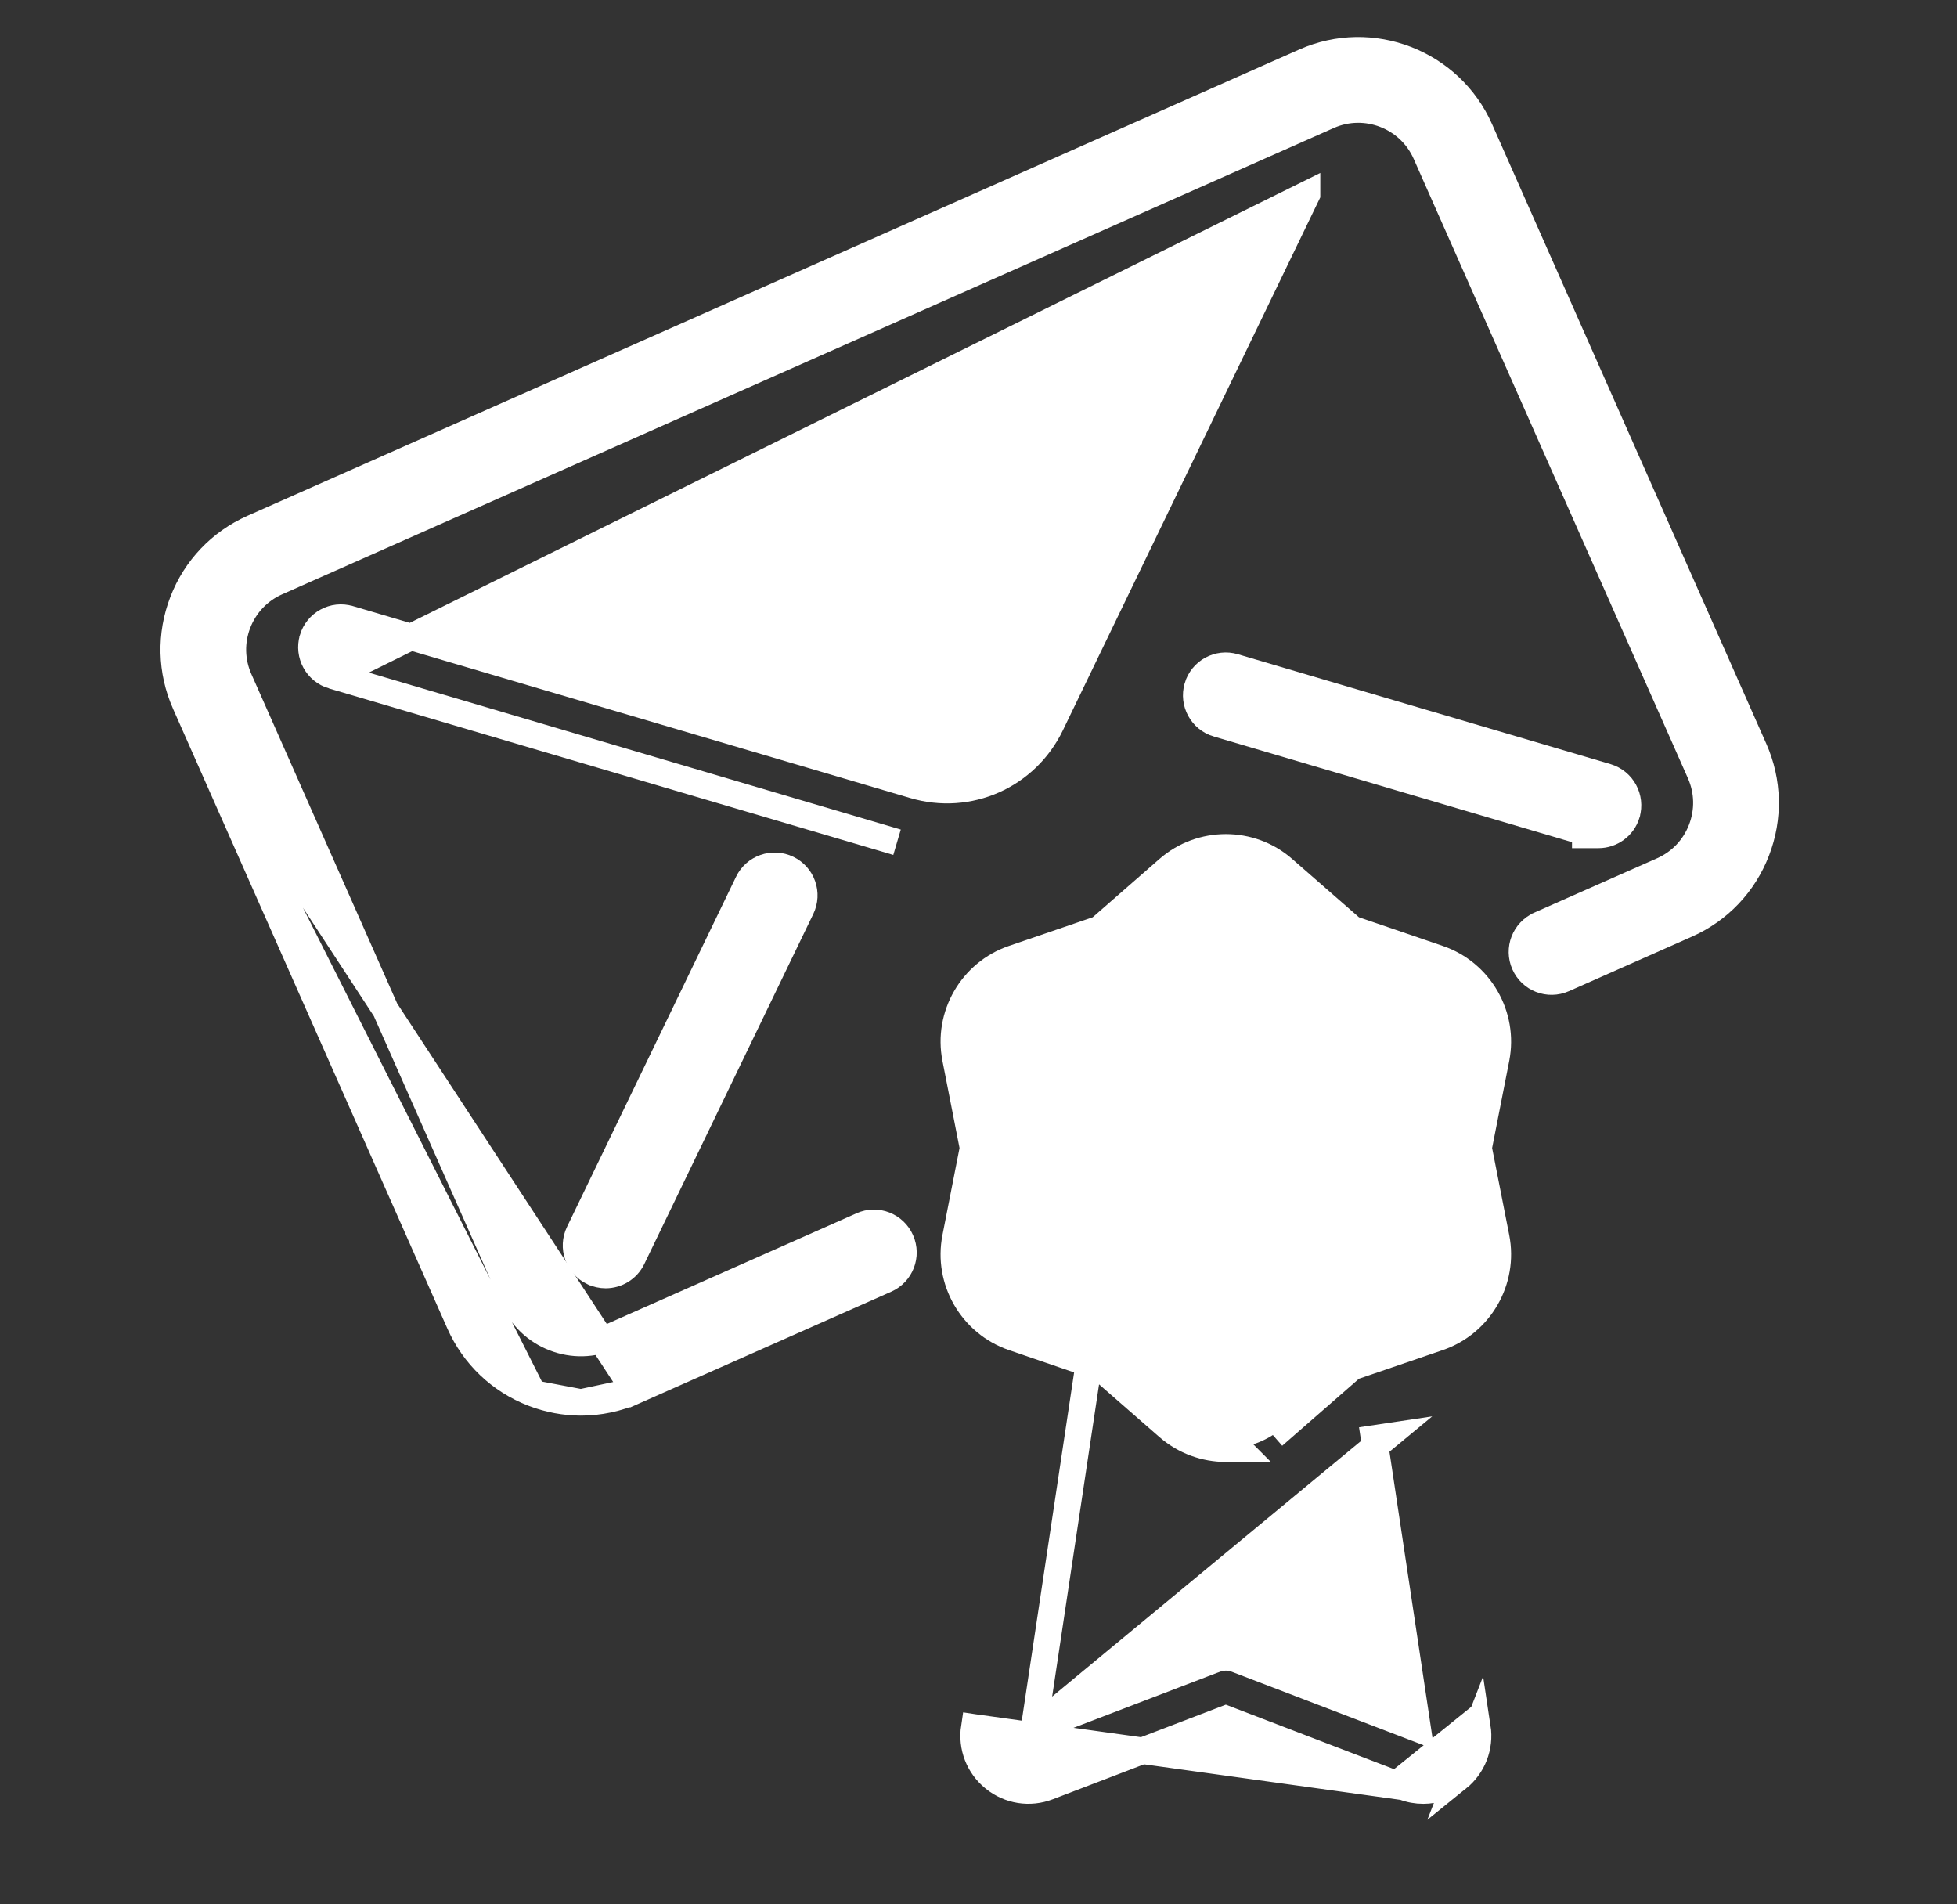
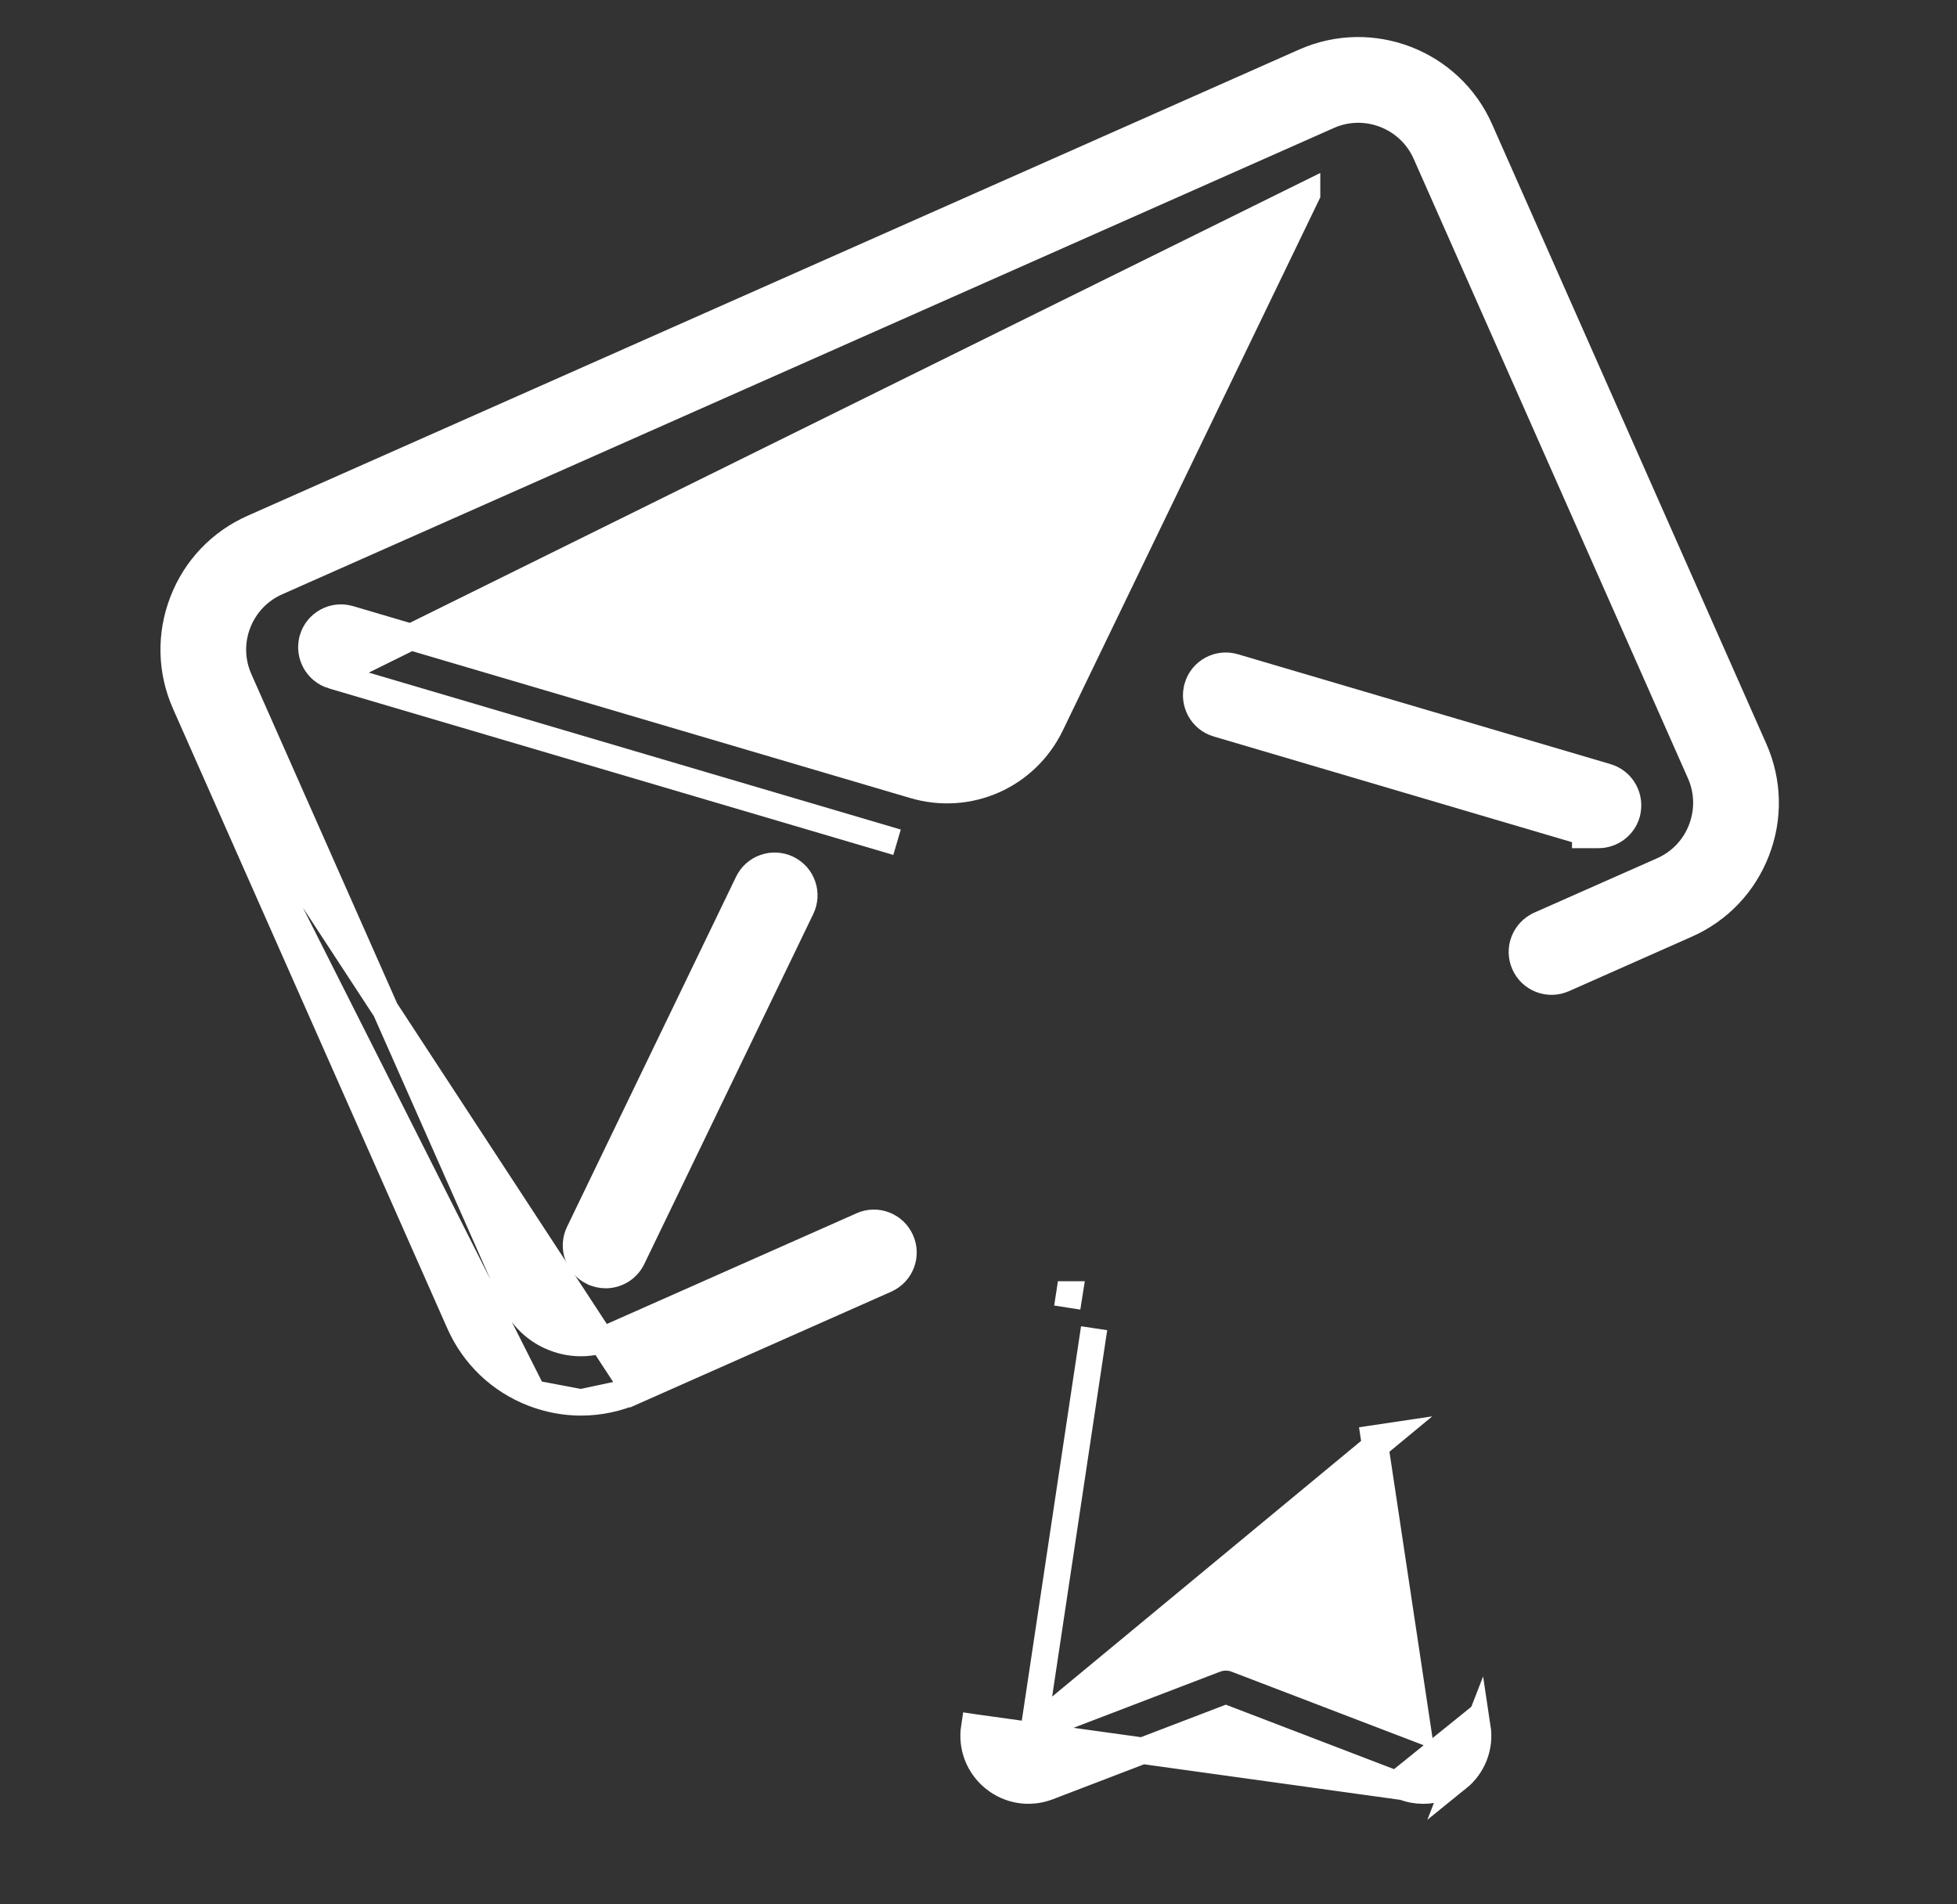
<svg xmlns="http://www.w3.org/2000/svg" width="37" height="36" viewBox="0 0 37 36" fill="none">
  <rect x="0" y="0" width="37" height="36" fill="#333333" stroke="none" />
  <path d="M3.5 13.298L3.5 13.298C3.228 12.684 3.212 12 3.454 11.374C3.695 10.747 4.168 10.251 4.781 9.979L24.664 1.165L24.664 1.165C25.931 0.604 27.42 1.179 27.981 2.448L33.166 14.161L33.166 14.161C33.438 14.775 33.454 15.459 33.212 16.085C32.97 16.713 32.498 17.207 31.886 17.479L31.885 17.479L29.561 18.509L29.561 18.509C29.277 18.634 28.947 18.506 28.822 18.223C28.696 17.939 28.825 17.61 29.106 17.483L29.107 17.482L31.432 16.453C31.772 16.302 32.033 16.028 32.167 15.68C32.301 15.331 32.292 14.953 32.142 14.613C32.142 14.613 32.142 14.613 32.142 14.613L26.956 2.901L26.956 2.901C26.645 2.199 25.82 1.88 25.119 2.19C25.119 2.19 25.119 2.19 25.119 2.19L5.235 11.006L5.235 11.006C4.894 11.157 4.633 11.431 4.498 11.779C4.364 12.126 4.373 12.505 4.524 12.845L4.524 12.845L9.71 24.558L9.71 24.558C9.862 24.9 10.135 25.161 10.482 25.295C10.829 25.429 11.207 25.42 11.548 25.269C11.548 25.269 11.548 25.269 11.548 25.269L16.293 23.166C16.293 23.165 16.294 23.165 16.294 23.165C16.579 23.037 16.91 23.169 17.034 23.451C17.159 23.734 17.032 24.064 16.748 24.19L12.002 26.294L3.5 13.298ZM3.5 13.298L8.686 25.012C8.957 25.625 9.453 26.098 10.078 26.34M3.5 13.298L10.078 26.34M10.078 26.34C10.371 26.453 10.677 26.51 10.983 26.511L10.078 26.34ZM10.985 26.511C11.33 26.51 11.676 26.439 12.002 26.294L10.985 26.511Z" fill="white" stroke="white" stroke-width="0.5" />
  <path d="M29.971 15.734V15.784H30.221C30.464 15.784 30.686 15.626 30.759 15.383L30.759 15.381C30.844 15.085 30.677 14.774 30.379 14.685L30.379 14.685L23.334 12.608L23.334 12.608C23.037 12.52 22.726 12.689 22.638 12.986L22.638 12.986L22.638 12.988C22.552 13.283 22.72 13.595 23.017 13.683L23.018 13.683L29.971 15.734Z" fill="white" stroke="white" stroke-width="0.5" />
  <path d="M11.207 24.049L11.209 24.049C11.287 24.086 11.37 24.104 11.451 24.104C11.659 24.104 11.859 23.988 11.956 23.787L11.956 23.787L15.151 17.17C15.286 16.892 15.169 16.556 14.89 16.422C14.612 16.288 14.275 16.404 14.141 16.684C14.141 16.684 14.141 16.684 14.141 16.684L10.946 23.3C10.946 23.3 10.946 23.3 10.946 23.3C10.811 23.578 10.928 23.914 11.207 24.049Z" fill="white" stroke="white" stroke-width="0.5" />
  <path d="M6.289 12.774L6.289 12.774C5.992 12.686 5.824 12.374 5.909 12.079L5.909 12.077L5.909 12.077C5.997 11.782 6.306 11.609 6.606 11.699C6.607 11.699 6.607 11.699 6.607 11.699L17.279 14.846L17.279 14.846C18.314 15.152 19.401 14.67 19.87 13.698L19.87 13.698L24.712 3.673C24.712 3.673 24.712 3.673 24.712 3.673L24.712 3.672L6.289 12.774ZM6.289 12.774L16.96 15.922L6.289 12.774Z" fill="white" stroke="white" stroke-width="0.5" />
-   <path d="M23.426 27.387H23.176C22.787 27.387 22.398 27.25 22.086 26.979L22.086 26.979L20.786 25.844L19.154 25.285C18.373 25.017 17.904 24.206 18.064 23.396C18.064 23.396 18.064 23.396 18.064 23.396L18.396 21.702L18.064 20.008C18.064 20.008 18.064 20.007 18.064 20.007C17.904 19.198 18.373 18.386 19.154 18.119L19.154 18.119L20.786 17.561L22.086 16.426C22.086 16.426 22.086 16.426 22.086 16.426C22.708 15.882 23.645 15.882 24.266 16.426C24.266 16.426 24.266 16.426 24.266 16.426L25.566 17.561L27.199 18.119L27.199 18.119C27.98 18.386 28.448 19.198 28.289 20.007C28.289 20.007 28.289 20.008 28.289 20.008L27.956 21.702L28.289 23.396C28.289 23.396 28.289 23.396 28.289 23.396C28.448 24.206 27.98 25.017 27.199 25.285L27.199 25.285L25.566 25.843L24.266 26.978C24.266 26.978 24.266 26.978 24.266 26.978L24.266 26.978L24.102 26.79C23.839 27.02 23.507 27.136 23.176 27.136L23.426 27.387ZM23.426 27.387V27.367V27.387ZM19.516 19.18L19.685 19.122V19.12L21.251 18.584C21.323 18.561 21.387 18.522 21.44 18.475C21.44 18.475 21.44 18.475 21.441 18.475L22.822 17.268C23.022 17.093 23.326 17.093 23.527 17.268C23.527 17.268 23.527 17.268 23.527 17.268L24.909 18.475C24.91 18.475 24.91 18.475 24.91 18.475C24.967 18.526 25.031 18.56 25.094 18.583L25.094 18.583L25.097 18.584L26.834 19.178L26.834 19.178C27.086 19.265 27.238 19.528 27.187 19.789L27.187 19.789L26.832 21.591L26.832 21.591L26.832 21.595C26.819 21.665 26.819 21.735 26.832 21.805L26.832 21.805L26.832 21.809L27.187 23.611L27.187 23.611C27.238 23.872 27.086 24.135 26.834 24.222L26.834 24.222L25.099 24.816C25.027 24.839 24.963 24.878 24.91 24.925C24.91 24.925 24.909 24.925 24.909 24.925L23.527 26.132L23.526 26.132C23.327 26.308 23.023 26.307 22.822 26.132C22.822 26.132 22.822 26.132 22.822 26.132C22.822 26.132 22.822 26.132 22.822 26.132L21.441 24.925C21.44 24.925 21.44 24.925 21.44 24.925C21.383 24.874 21.319 24.84 21.256 24.817L21.256 24.817L21.253 24.816L19.515 24.222C19.515 24.222 19.515 24.222 19.515 24.222C19.264 24.136 19.112 23.872 19.163 23.611L19.163 23.611L19.517 21.809L19.517 21.809L19.518 21.806C19.531 21.737 19.531 21.664 19.518 21.595L19.518 21.595L19.517 21.593L19.163 19.79L19.163 19.79C19.112 19.529 19.264 19.266 19.516 19.18Z" fill="white" stroke="white" stroke-width="0.5" />
-   <path d="M20.777 21.703C20.777 23.027 21.853 24.104 23.176 24.104C24.499 24.104 25.576 23.027 25.576 21.703C25.576 20.38 24.499 19.302 23.176 19.302C21.853 19.302 20.777 20.38 20.777 21.703ZM21.898 21.703C21.898 20.998 22.472 20.424 23.176 20.424C23.881 20.424 24.454 20.998 24.454 21.703C24.454 22.408 23.881 22.982 23.176 22.982C22.472 22.982 21.898 22.408 21.898 21.703Z" fill="white" stroke="white" stroke-width="0.5" />
  <path d="M26.537 33.781L26.537 33.781L23.176 32.493L19.816 33.78L19.816 33.78C19.469 33.913 19.084 33.853 18.794 33.619C18.505 33.386 18.363 33.023 18.419 32.655L18.419 32.655L18.666 32.692L18.419 32.655L26.537 33.781ZM26.537 33.781C26.658 33.828 26.785 33.85 26.91 33.85C27.142 33.85 27.371 33.771 27.558 33.619L27.559 33.619M26.537 33.781L27.559 33.619M19.548 32.682L22.974 31.37C22.975 31.37 22.975 31.37 22.975 31.37C23.104 31.32 23.248 31.319 23.378 31.37L26.805 32.682L25.979 27.192L25.979 27.192L26.227 27.155L19.548 32.682ZM19.548 32.682L20.686 25.109L19.548 32.682ZM27.559 33.619C27.848 33.386 27.99 33.023 27.934 32.655L27.559 33.619ZM20.216 24.471C20.216 24.471 20.216 24.471 20.216 24.471L20.178 24.718L20.217 24.471C20.217 24.471 20.217 24.471 20.216 24.471ZM27.687 32.692C27.729 32.973 27.622 33.247 27.402 33.425C27.258 33.541 27.085 33.6 26.91 33.6C26.815 33.6 26.718 33.583 26.626 33.548L27.687 32.692Z" fill="white" stroke="white" stroke-width="0.5" />
</svg>